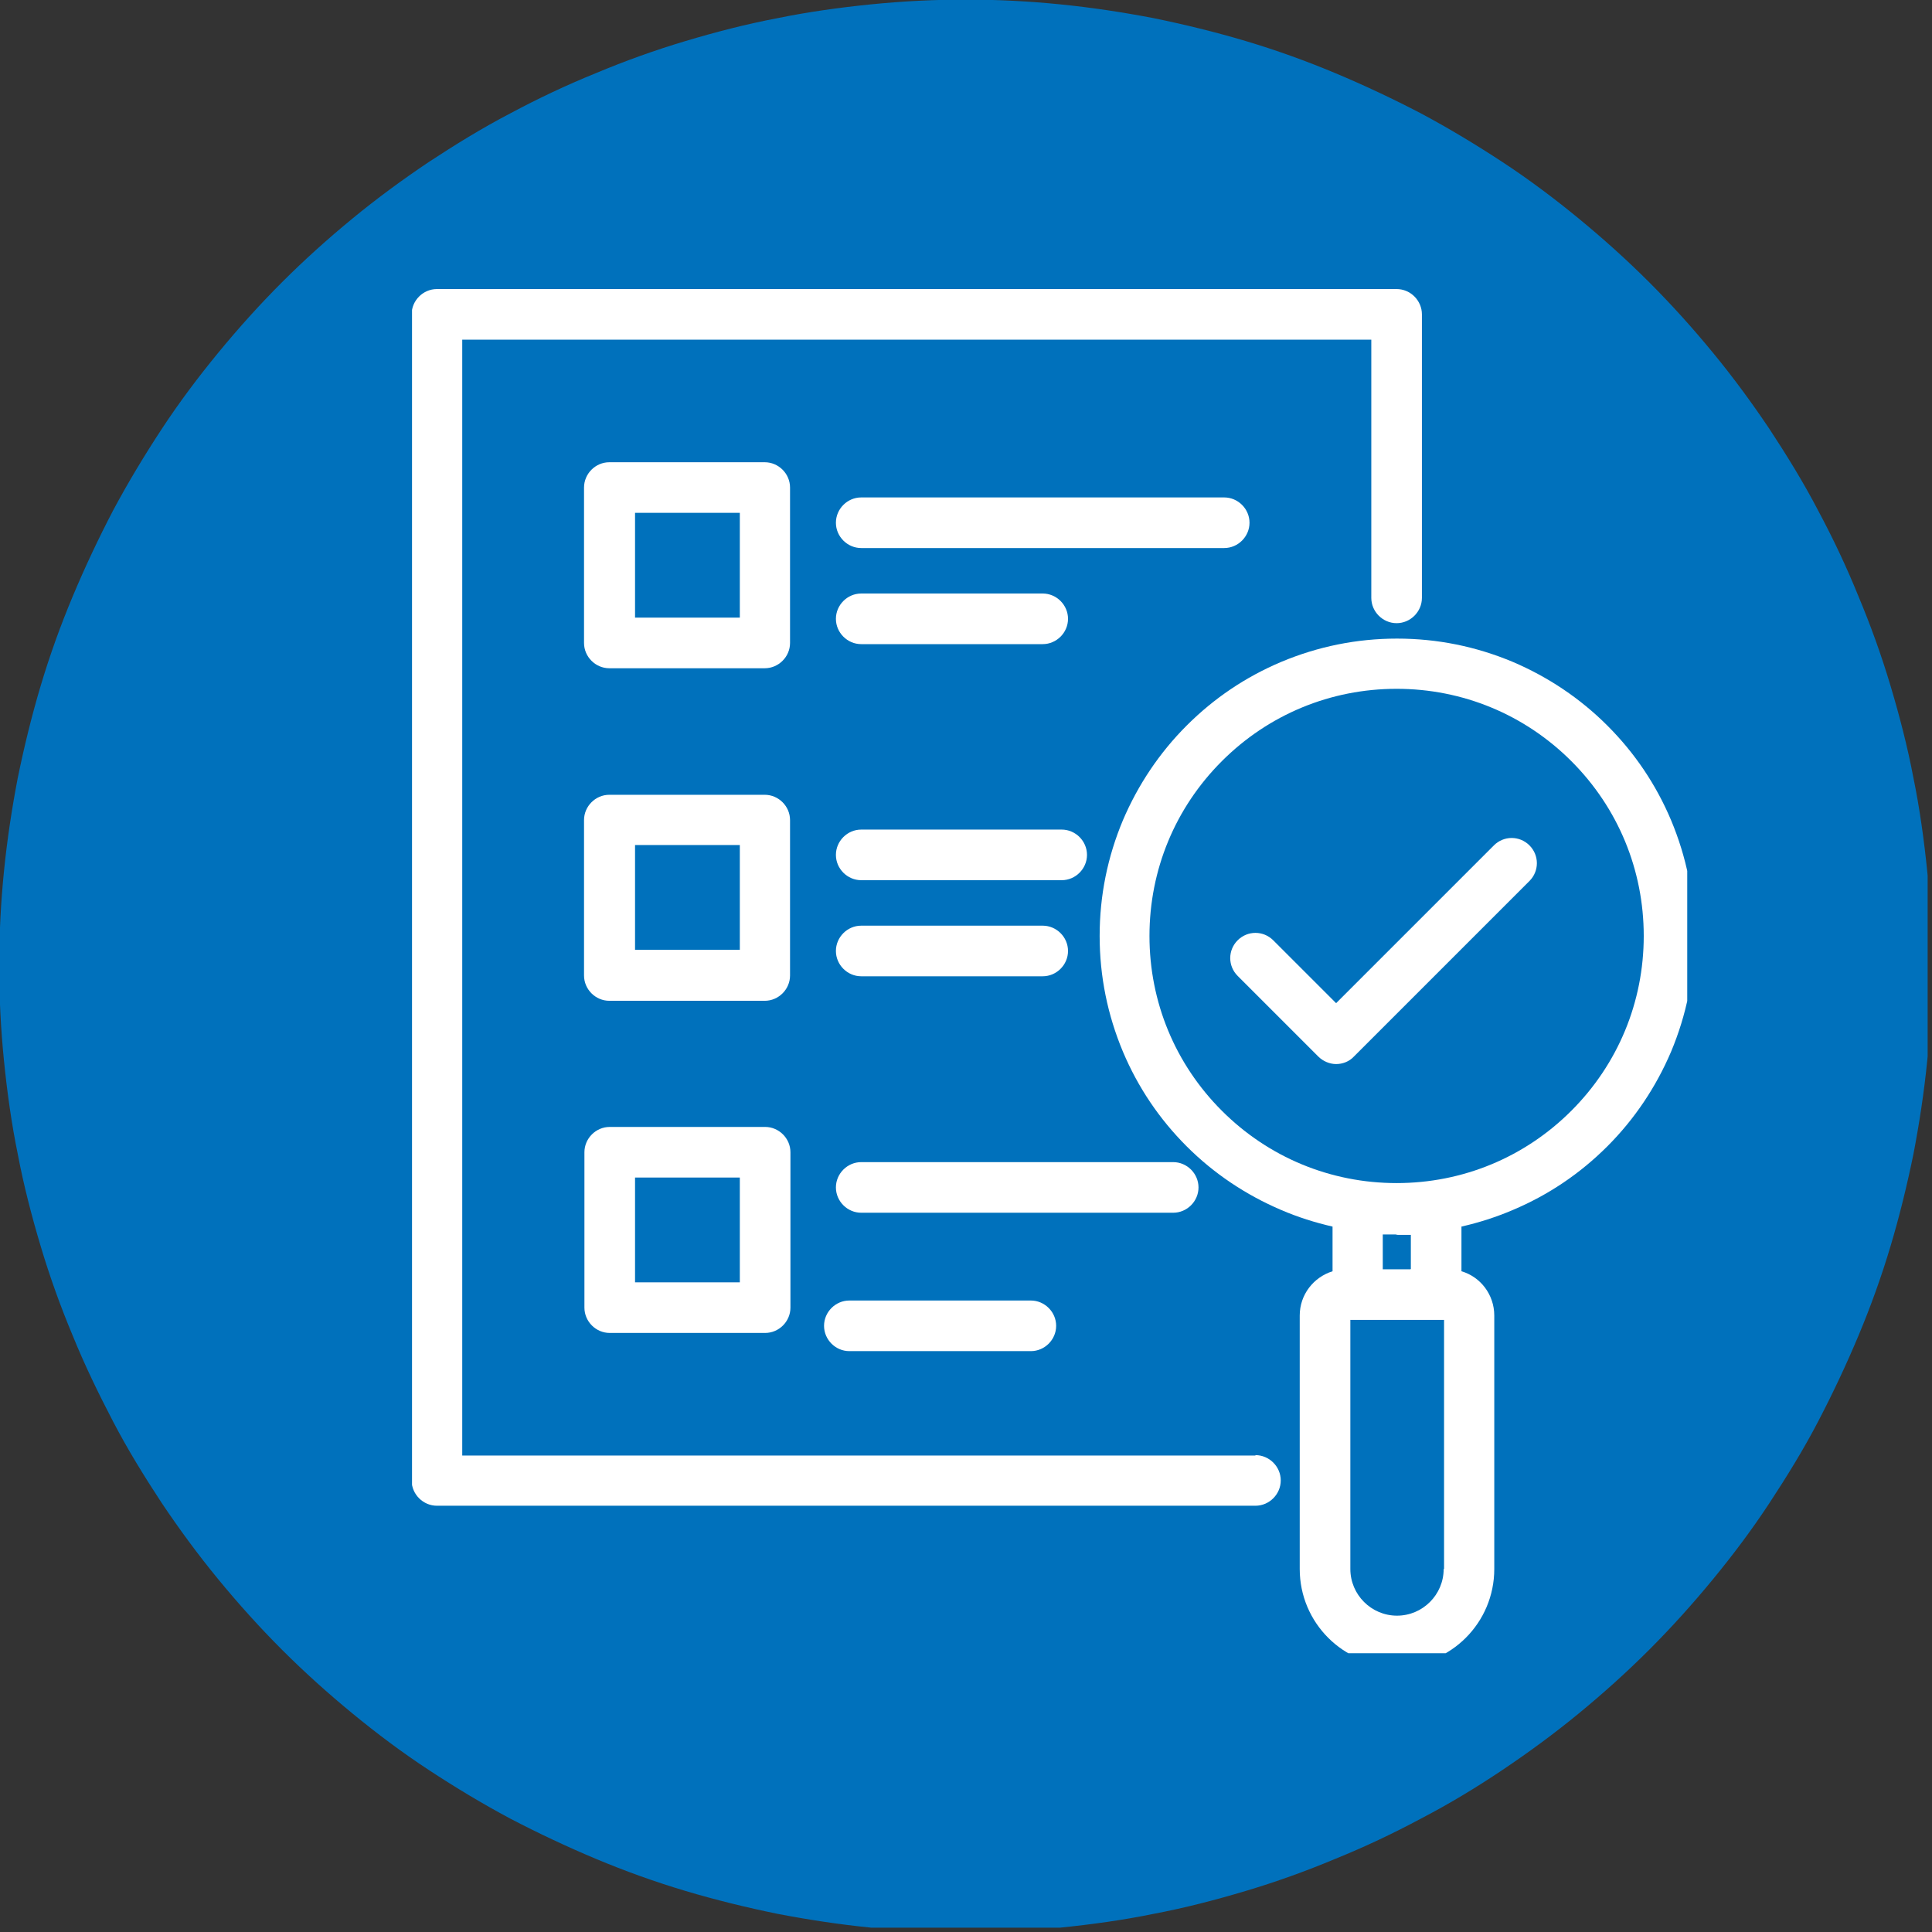
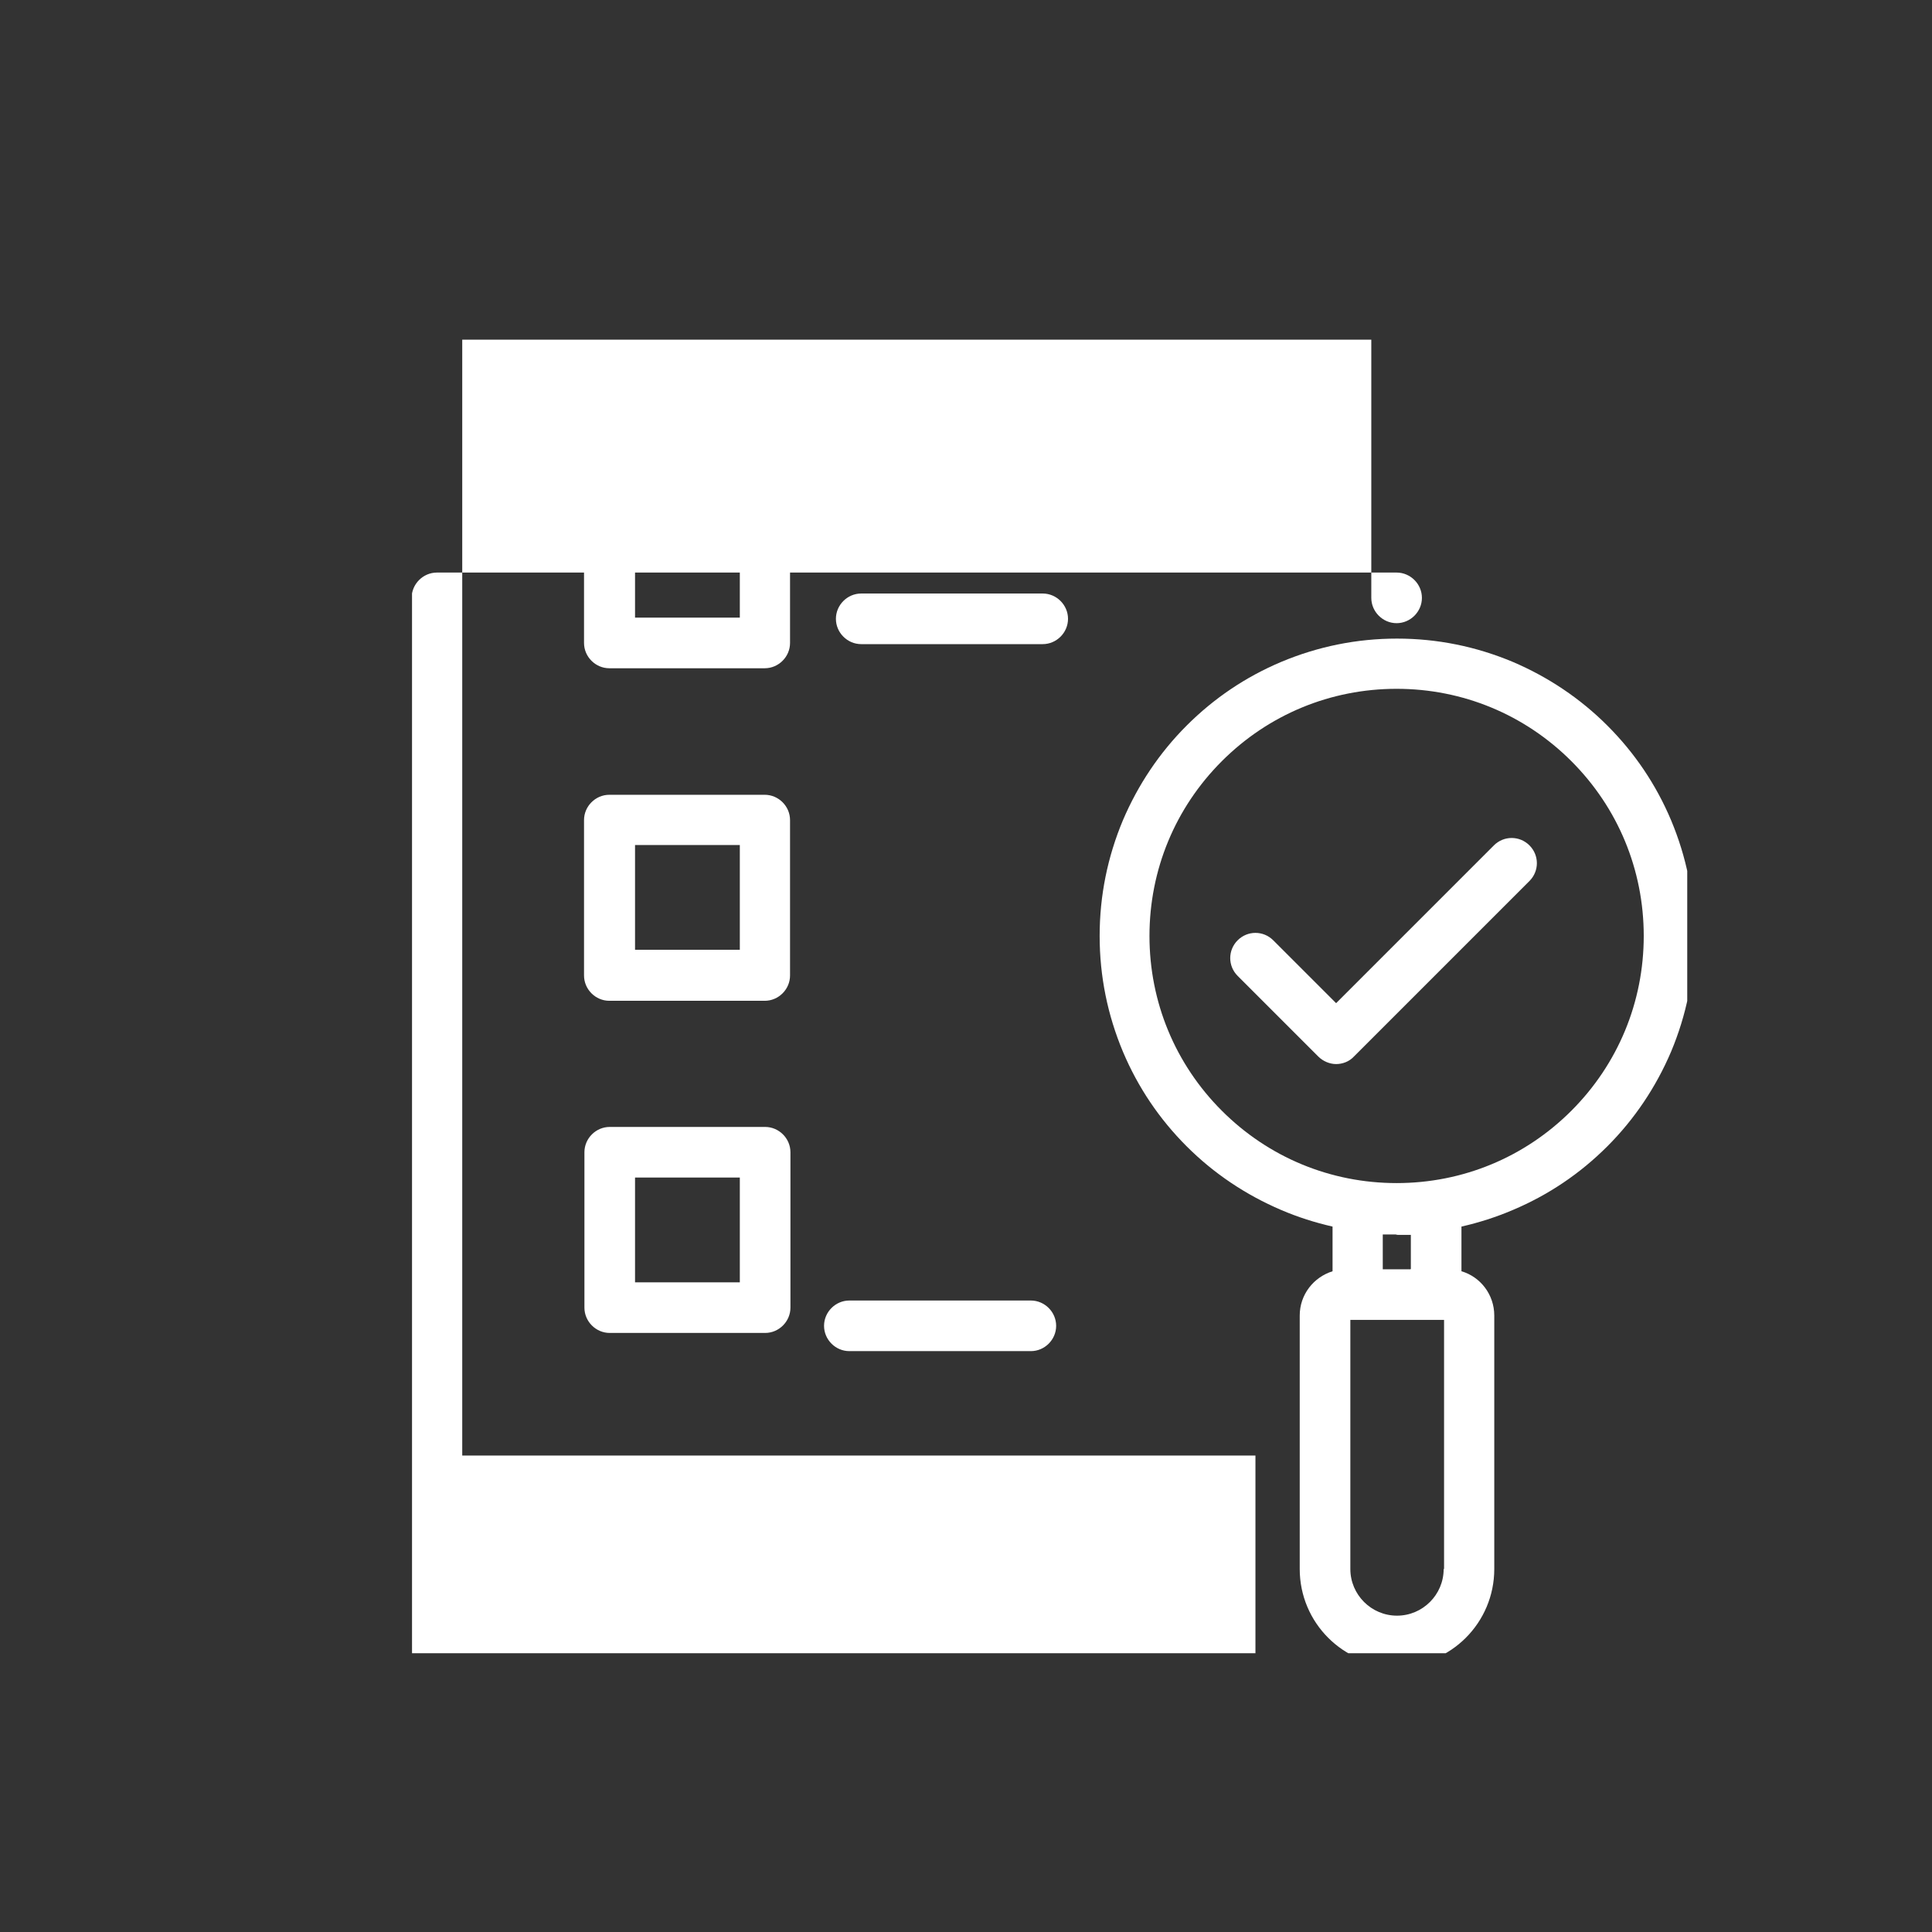
<svg xmlns="http://www.w3.org/2000/svg" id="Layer_2" data-name="Layer 2" viewBox="0 0 48.86 48.86">
  <rect x="0" y="0" width="48.86" height="48.86" fill="#333333" stroke="none" />
  <defs>
    <style>
      .cls-1 {
        fill: none;
      }

      .cls-2 {
        fill: #0071bc;
      }

      .cls-3 {
        clip-path: url(#clippath-1);
      }

      .cls-4 {
        fill: #fff;
      }

      .cls-5 {
        clip-path: url(#clippath);
      }
    </style>
    <clipPath id="clippath">
-       <rect class="cls-1" width="48.75" height="48.75" />
-     </clipPath>
+       </clipPath>
    <clipPath id="clippath-1">
      <rect class="cls-1" x="10.42" y="7.31" width="32.25" height="34.5" />
    </clipPath>
  </defs>
  <g id="Layer_1-2" data-name="Layer 1">
    <g>
      <g class="cls-5">
        <path class="cls-2" d="M48.86,24.43c0,.8-.04,1.6-.12,2.39-.08.8-.2,1.59-.35,2.37-.16.78-.35,1.56-.58,2.33s-.5,1.52-.81,2.26c-.31.74-.65,1.46-1.02,2.17s-.79,1.39-1.23,2.06c-.44.67-.92,1.31-1.43,1.93-.51.62-1.04,1.21-1.61,1.78-.57.57-1.16,1.1-1.78,1.61-.62.51-1.26.98-1.93,1.43s-1.35.86-2.06,1.23c-.71.38-1.43.72-2.17,1.02-.74.31-1.49.58-2.26.81-.77.23-1.54.43-2.33.58-.78.16-1.58.27-2.37.35-.8.08-1.59.12-2.39.12s-1.6-.04-2.39-.12c-.8-.08-1.59-.2-2.37-.35-.78-.16-1.56-.35-2.33-.58-.77-.23-1.52-.5-2.26-.81-.74-.31-1.46-.65-2.17-1.02-.71-.38-1.39-.79-2.06-1.23-.67-.44-1.31-.92-1.93-1.43-.62-.51-1.21-1.04-1.78-1.61s-1.1-1.16-1.61-1.78c-.51-.62-.98-1.26-1.43-1.93-.44-.67-.86-1.35-1.23-2.06s-.72-1.43-1.02-2.17c-.31-.74-.58-1.49-.81-2.26s-.43-1.54-.58-2.33c-.16-.78-.27-1.58-.35-2.37-.08-.8-.12-1.59-.12-2.39s.04-1.6.12-2.39c.08-.8.2-1.59.35-2.37.16-.78.35-1.56.58-2.33.23-.77.5-1.52.81-2.26.31-.74.65-1.46,1.02-2.17.38-.71.79-1.39,1.23-2.06.44-.67.92-1.31,1.43-1.93.51-.62,1.04-1.21,1.61-1.78.57-.57,1.16-1.1,1.78-1.61.62-.51,1.26-.98,1.93-1.43.67-.44,1.35-.86,2.06-1.23.71-.38,1.43-.72,2.17-1.02.74-.31,1.49-.58,2.26-.81.77-.23,1.54-.43,2.33-.58.78-.16,1.58-.27,2.37-.35.8-.08,1.59-.12,2.39-.12s1.6.04,2.39.12c.8.08,1.59.2,2.37.35.78.16,1.56.35,2.33.58.77.23,1.52.5,2.26.81.74.31,1.46.65,2.17,1.02.71.38,1.39.79,2.06,1.23s1.31.92,1.93,1.43c.62.51,1.21,1.04,1.78,1.61s1.1,1.16,1.61,1.78c.51.62.98,1.26,1.43,1.93.44.67.86,1.35,1.23,2.06.38.71.72,1.43,1.02,2.17.31.74.58,1.49.81,2.26.23.77.43,1.54.58,2.33.16.78.27,1.58.35,2.37s.12,1.59.12,2.39Z" />
      </g>
      <g class="cls-3">
-         <path class="cls-4" d="M31.75,36.81H11.69V8.59h22.99v6.53c0,.35.29.64.64.64s.64-.29.64-.64v-7.17c0-.35-.29-.64-.64-.64H11.05c-.35,0-.64.29-.64.64v29.49c0,.35.29.64.64.64h20.7c.35,0,.64-.29.64-.64,0-.35-.29-.64-.64-.64Z" />
+         <path class="cls-4" d="M31.75,36.81H11.69V8.59h22.99v6.53c0,.35.29.64.64.64s.64-.29.64-.64c0-.35-.29-.64-.64-.64H11.05c-.35,0-.64.29-.64.64v29.49c0,.35.29.64.64.64h20.7c.35,0,.64-.29.64-.64,0-.35-.29-.64-.64-.64Z" />
        <path class="cls-4" d="M18.71,15.62h-2.65v-2.65h2.65v2.65ZM19.98,12.33c0-.35-.29-.64-.64-.64h-3.93c-.35,0-.64.29-.64.64v3.93c0,.35.29.64.64.64h3.93c.35,0,.64-.29.64-.64v-3.93Z" />
-         <path class="cls-4" d="M31.6,13.22c0-.35-.29-.64-.64-.64h-9.18c-.35,0-.64.29-.64.64s.29.64.64.64h9.18c.35,0,.64-.29.64-.64Z" />
        <path class="cls-4" d="M21.78,16.29h4.59c.35,0,.64-.29.64-.64s-.29-.64-.64-.64h-4.59c-.35,0-.64.29-.64.64s.29.64.64.64Z" />
        <path class="cls-4" d="M18.71,24.02h-2.65v-2.65h2.65v2.65ZM19.98,20.74c0-.35-.29-.64-.64-.64h-3.93c-.35,0-.64.29-.64.64v3.93c0,.35.29.64.64.64h3.93c.35,0,.64-.29.64-.64v-3.93Z" />
-         <path class="cls-4" d="M26.85,20.98h-5.07c-.35,0-.64.29-.64.64s.29.64.64.64h5.07c.35,0,.64-.29.64-.64s-.29-.64-.64-.64Z" />
-         <path class="cls-4" d="M21.78,24.69h4.59c.35,0,.64-.29.64-.64s-.29-.64-.64-.64h-4.59c-.35,0-.64.29-.64.64s.29.64.64.64Z" />
        <path class="cls-4" d="M18.71,32.43h-2.65v-2.65h2.65v2.65ZM19.35,28.5h-3.93c-.35,0-.64.29-.64.64v3.93c0,.35.29.64.64.64h3.93c.35,0,.64-.29.64-.64v-3.93c0-.35-.29-.64-.64-.64Z" />
-         <path class="cls-4" d="M30.31,30.03c0-.35-.29-.64-.64-.64h-7.89c-.35,0-.64.29-.64.64s.29.64.64.64h7.89c.35,0,.64-.29.64-.64Z" />
        <path class="cls-4" d="M21.48,32.89c-.35,0-.64.29-.64.64s.29.64.64.64h4.59c.35,0,.64-.29.64-.64s-.29-.64-.64-.64h-4.59Z" />
        <path class="cls-4" d="M39.74,28.09c-1.18,1.18-2.75,1.83-4.42,1.83s-3.24-.65-4.42-1.83c-1.18-1.18-1.83-2.75-1.83-4.42s.65-3.24,1.83-4.42c1.18-1.18,2.75-1.83,4.42-1.83s3.24.65,4.42,1.83c1.18,1.18,1.83,2.75,1.83,4.42s-.65,3.24-1.83,4.42ZM36.51,39.68c0,.65-.53,1.18-1.18,1.18s-1.18-.53-1.18-1.18v-6.3h2.37v6.3ZM35.67,32.1h-.7v-.88h.33s.03.01.05.01h.33s0,.86,0,.86h0ZM42.26,20.74c-.38-.9-.92-1.7-1.61-2.39-.69-.69-1.5-1.23-2.39-1.61-.93-.39-1.91-.59-2.93-.59s-2,.2-2.93.59c-.9.38-1.7.92-2.39,1.61-.69.69-1.23,1.5-1.61,2.39-.39.93-.59,1.91-.59,2.93s.2,2,.59,2.93c.38.9.92,1.7,1.61,2.39.69.69,1.5,1.23,2.39,1.61.42.18.86.32,1.3.42v1.13c-.48.15-.83.59-.83,1.12v6.41c0,1.36,1.1,2.46,2.46,2.46s2.46-1.1,2.46-2.46v-6.41c0-.53-.35-.98-.83-1.12v-1.13c.44-.1.88-.24,1.3-.42.9-.38,1.7-.92,2.39-1.61.69-.69,1.23-1.5,1.61-2.39.39-.93.59-1.91.59-2.93s-.2-2-.59-2.93Z" />
        <path class="cls-4" d="M37.78,21.38l-3.99,3.99-1.59-1.59c-.25-.25-.65-.25-.9,0-.25.25-.25.65,0,.9l2.04,2.04c.12.12.29.19.45.19s.33-.06.45-.19l4.44-4.44c.25-.25.25-.65,0-.9-.25-.25-.65-.25-.9,0Z" />
      </g>
    </g>
  </g>
</svg>